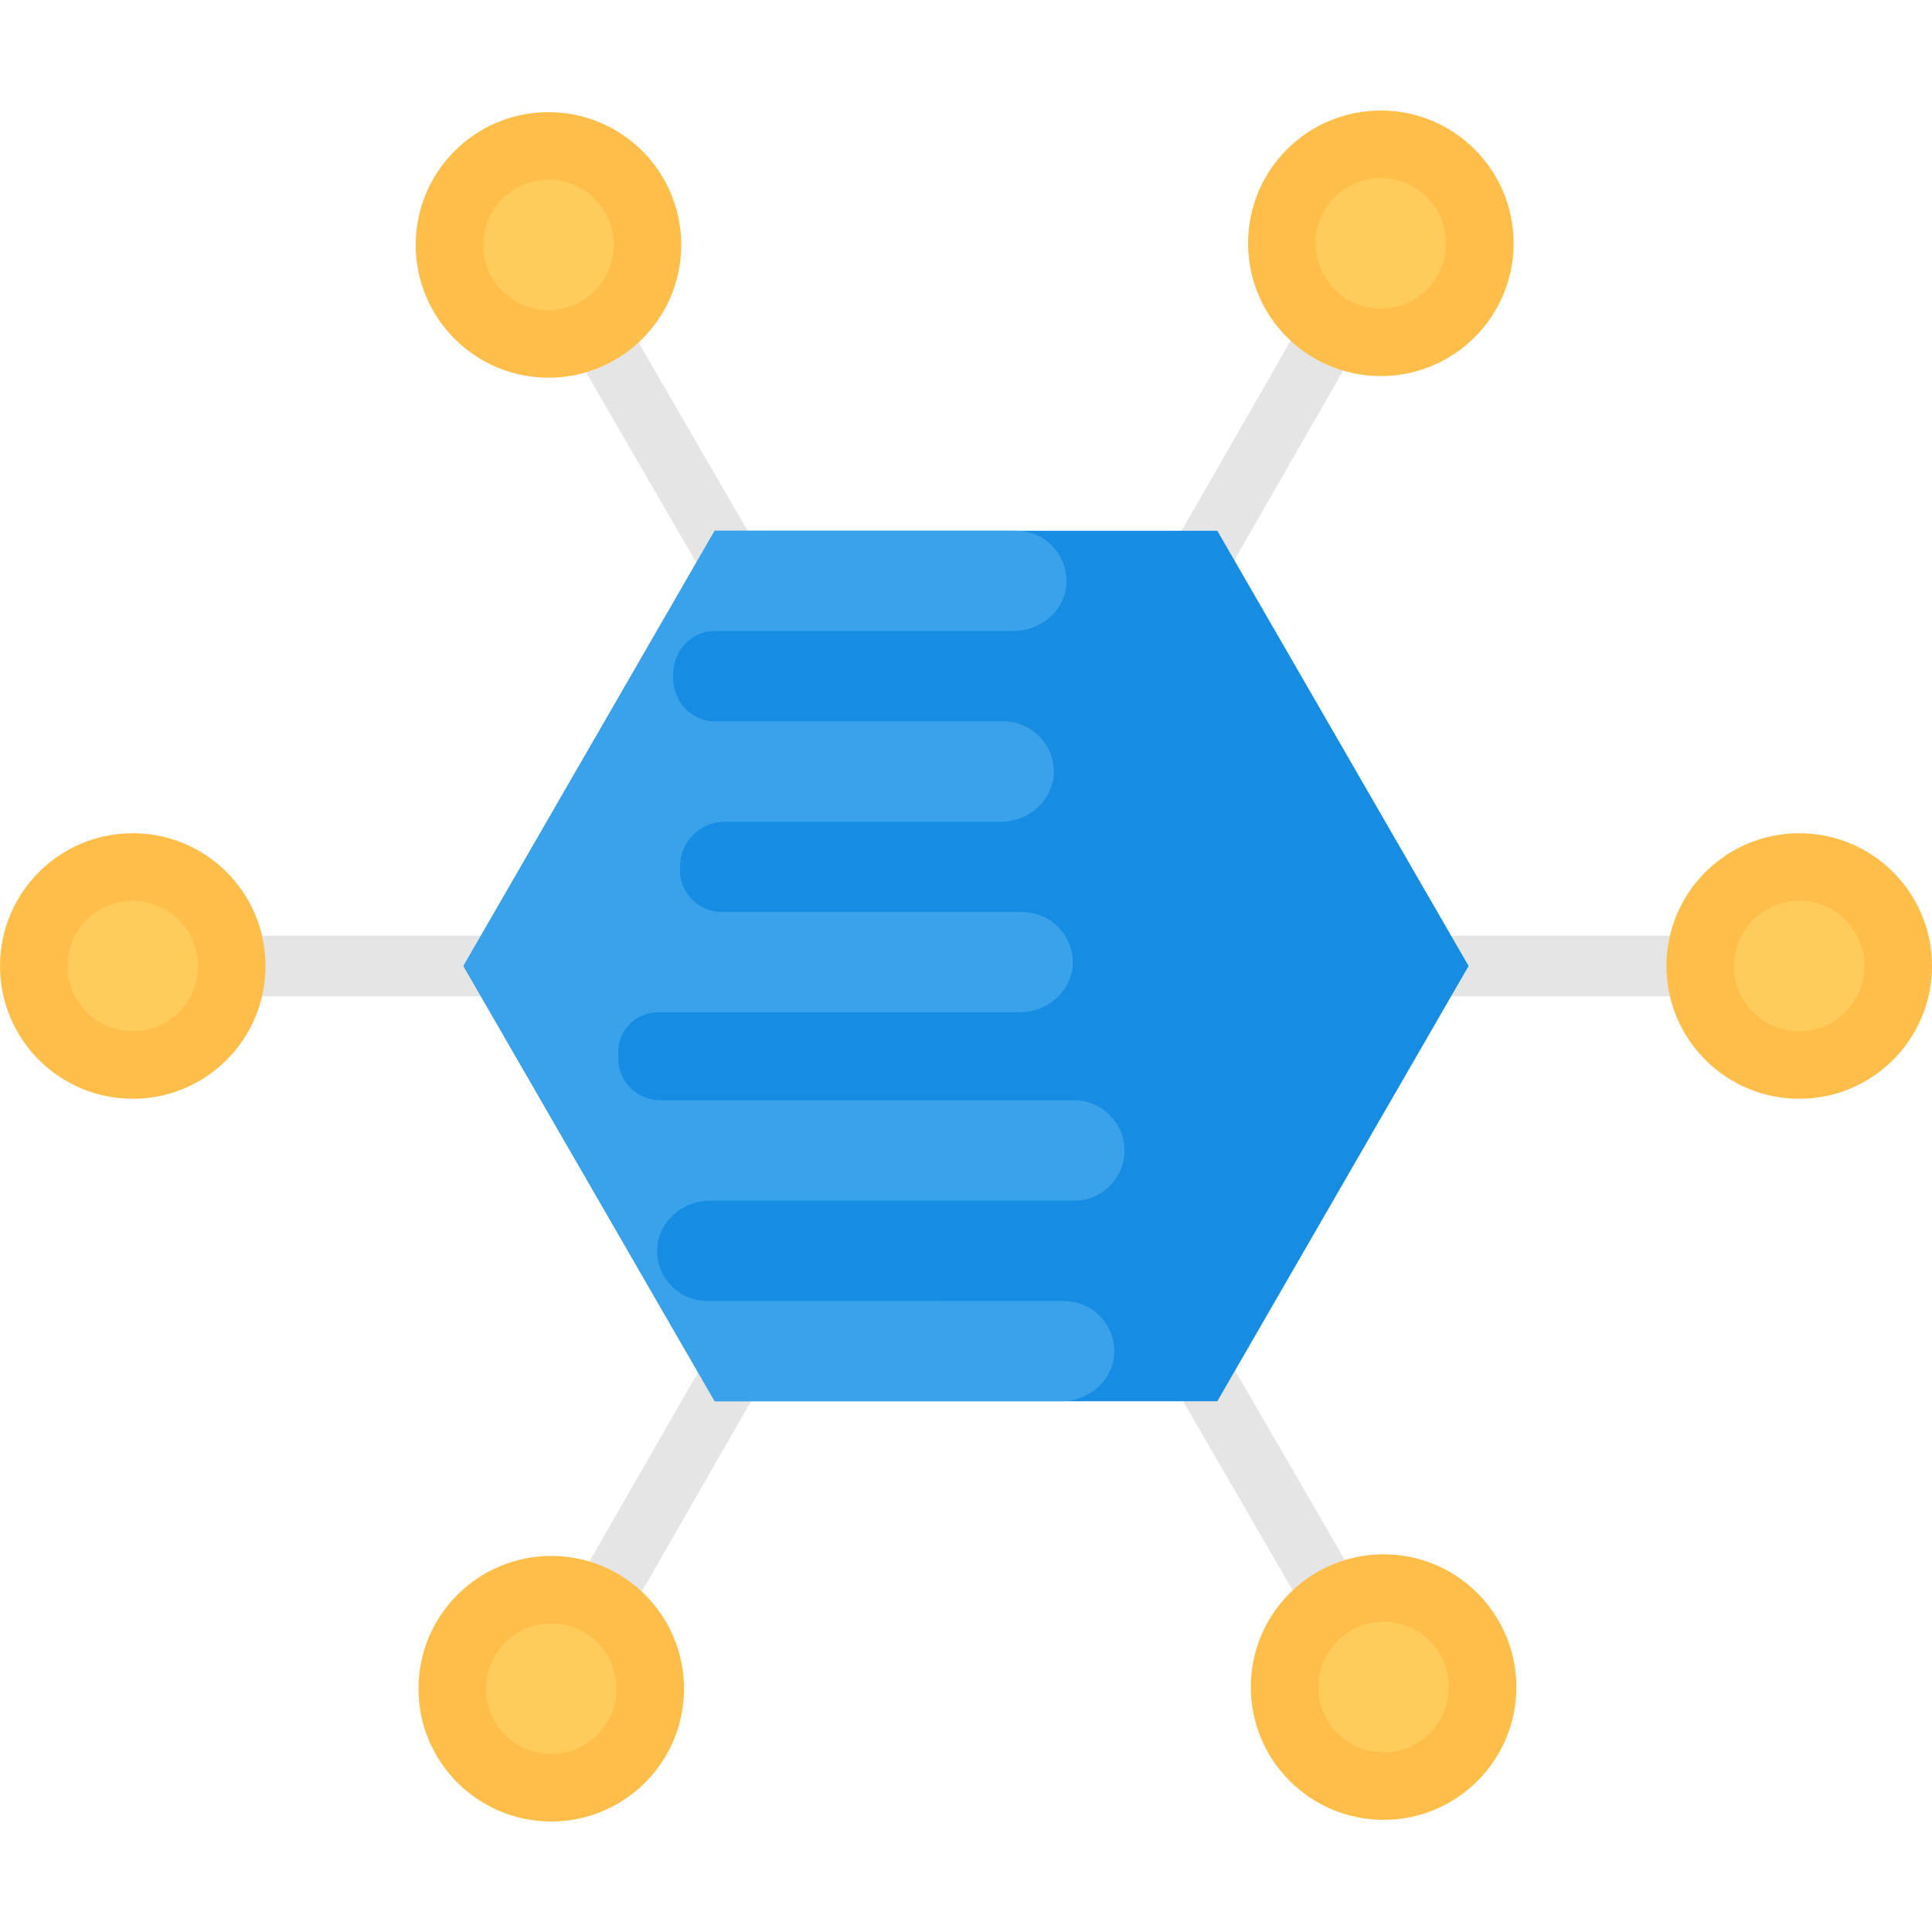
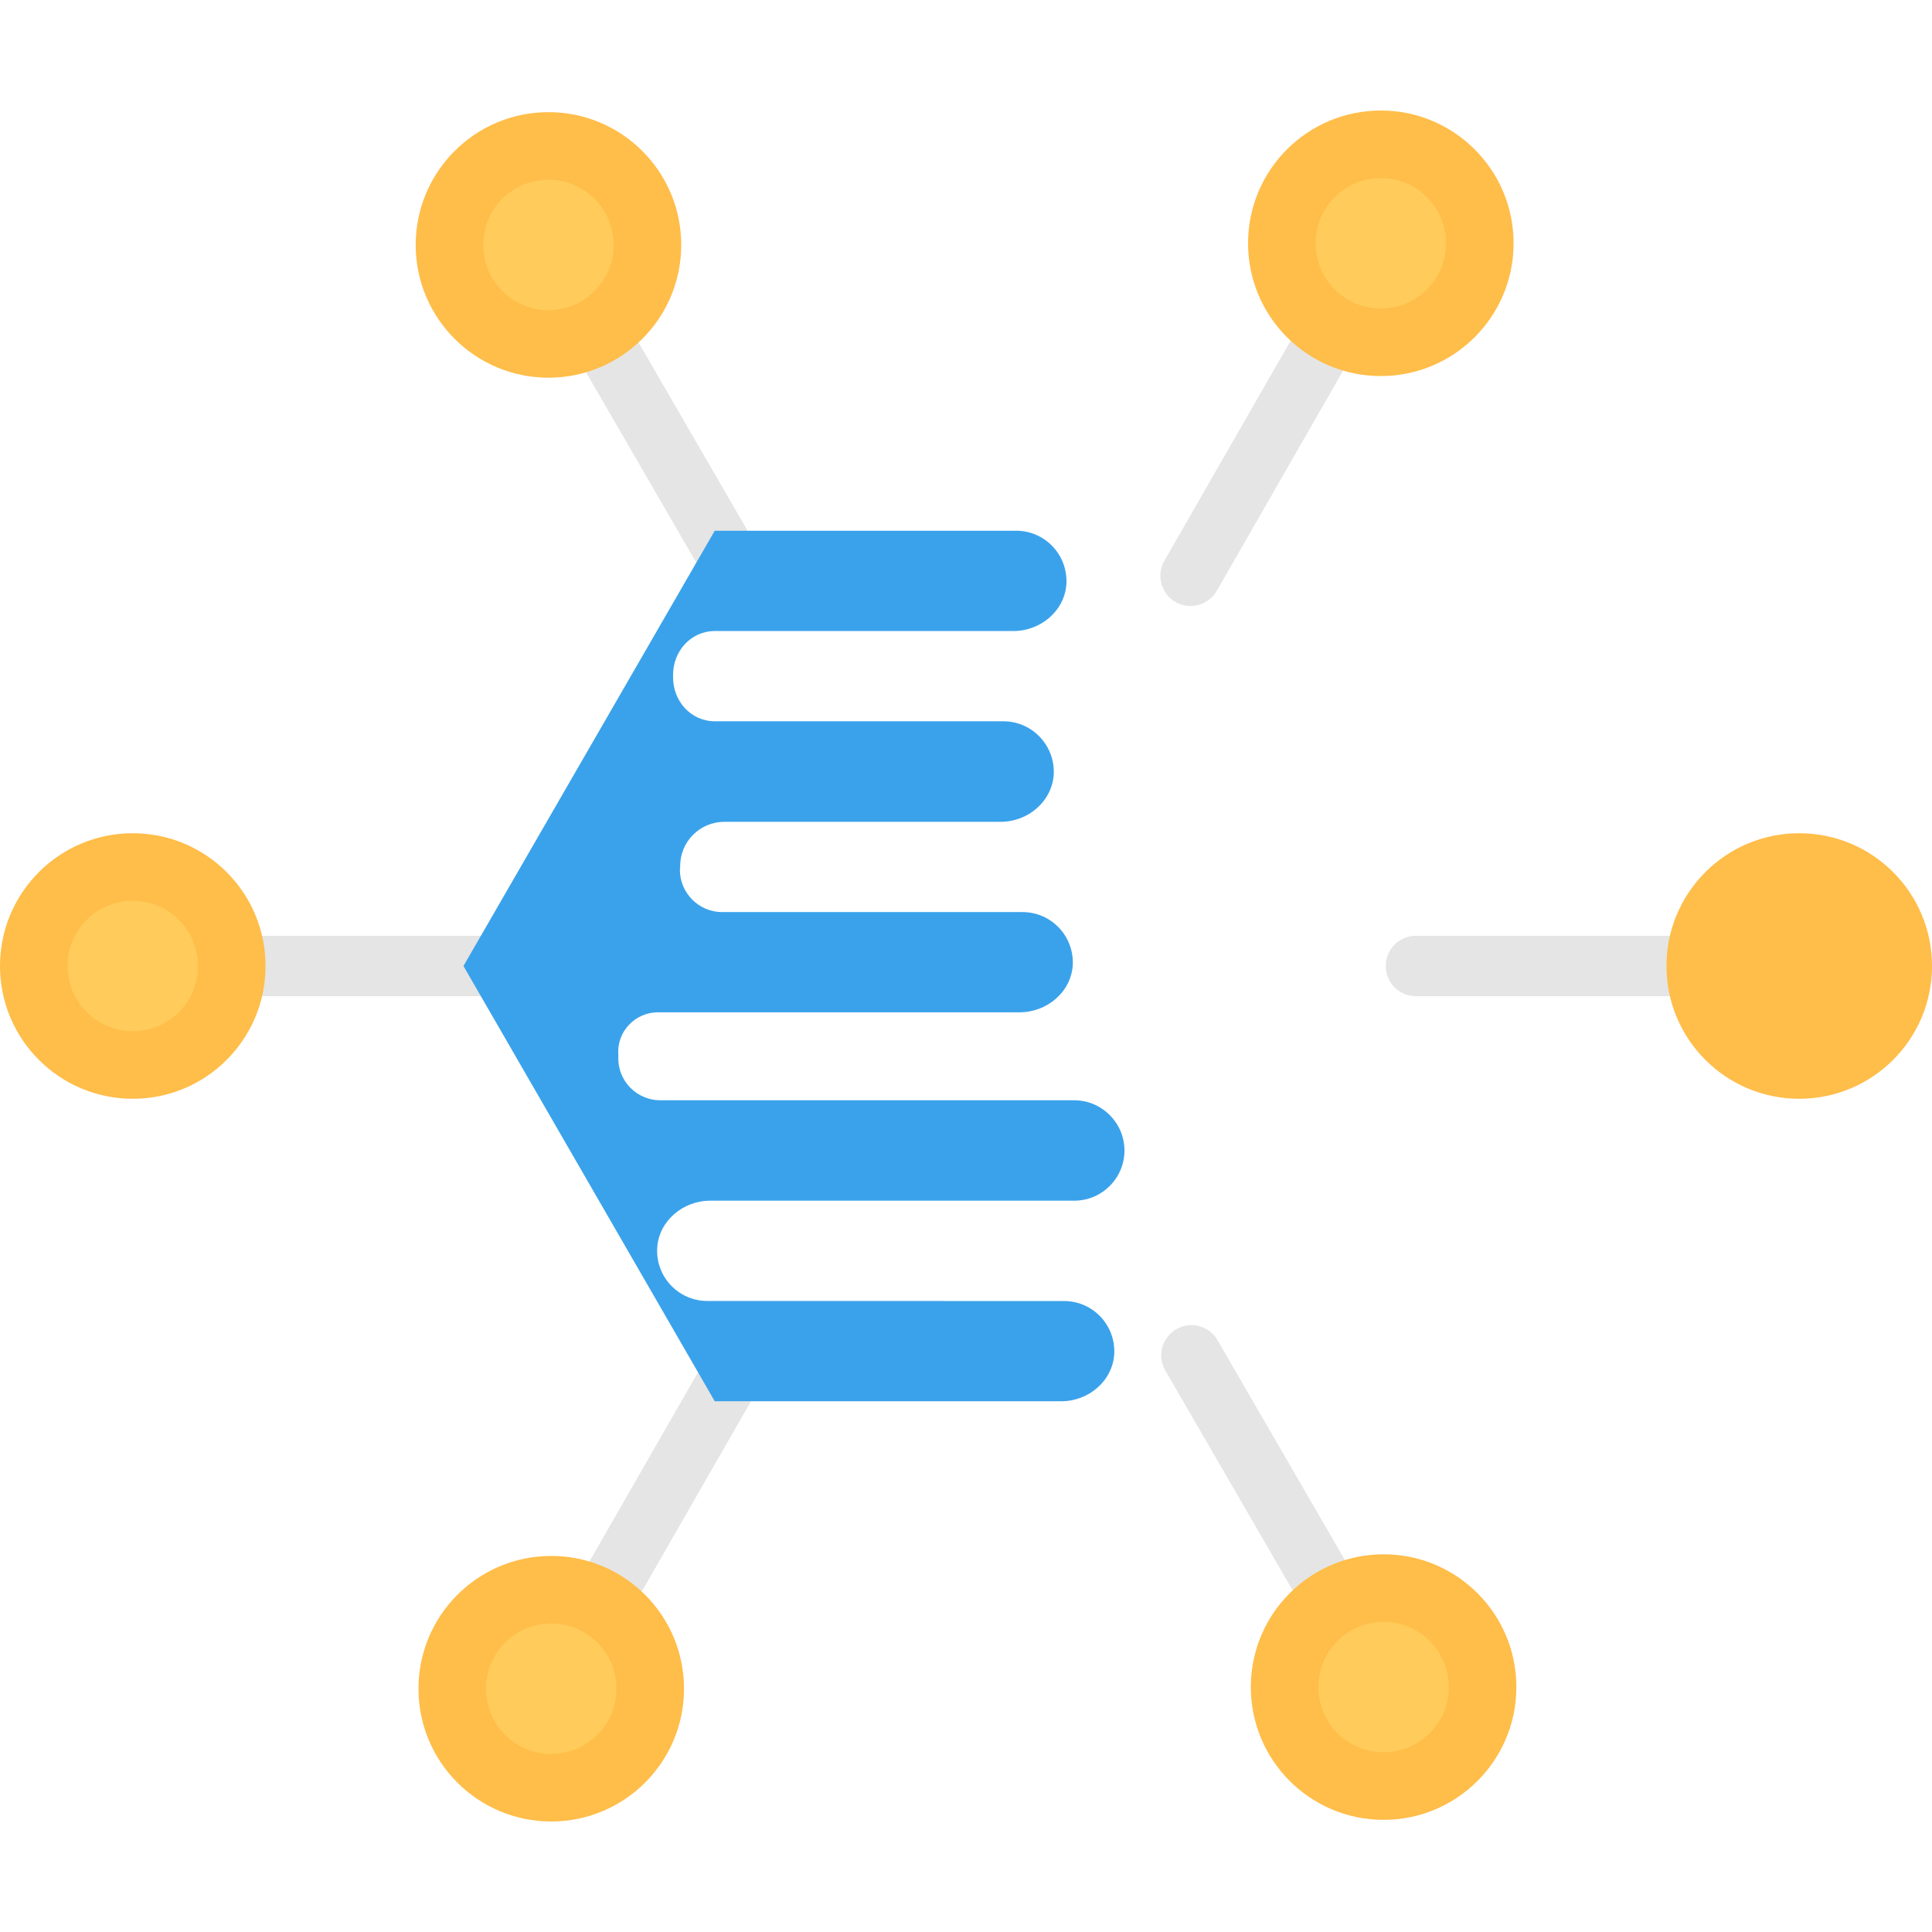
<svg xmlns="http://www.w3.org/2000/svg" viewBox="0 0 496.469 496.469" style="enable-background:new 0 0 496.469 496.469" xml:space="preserve">
-   <path style="fill:#e5e5e5" d="M428.249 255.992h-64.388c-4.282 0-7.758-3.475-7.758-7.758s3.475-7.758 7.758-7.758h64.388c4.282 0 7.758 3.475 7.758 7.758s-3.476 7.758-7.758 7.758zm-295.967 0H67.894c-4.282 0-7.758-3.475-7.758-7.758s3.475-7.758 7.758-7.758h64.388c4.282 0 7.758 3.475 7.758 7.758s-3.46 7.758-7.758 7.758zm199.447 151.909-32.272-55.715c-2.157-3.708-.884-8.456 2.824-10.612 3.708-2.157 8.456-.884 10.597 2.824l32.272 55.715c2.157 3.708.884 8.456-2.824 10.612-3.615 2.11-8.424.931-10.597-2.824zM189.983 155.935a7.762 7.762 0 0 1-6.718-3.863l-32.272-55.715c-2.157-3.708-.884-8.456 2.824-10.612 3.693-2.157 8.456-.884 10.597 2.824l32.272 55.715c2.157 3.708.884 8.456-2.824 10.612a7.871 7.871 0 0 1-3.879 1.039zm-35.204 255.147a7.78 7.78 0 0 1-2.87-10.597l32.054-55.855c2.126-3.708 6.858-4.996 10.597-2.87a7.762 7.762 0 0 1 2.855 10.597l-32.054 55.855a7.742 7.742 0 0 1-10.582 2.87zm151.164-255.364a7.748 7.748 0 0 1-3.863-1.024 7.78 7.78 0 0 1-2.87-10.597l32.054-55.855c2.126-3.724 6.873-4.996 10.597-2.87a7.78 7.78 0 0 1 2.87 10.597l-32.054 55.855a7.75 7.75 0 0 1-6.734 3.894z" />
-   <path style="fill:#168de2" d="M312.816 136.386H183.668l-64.574 111.849 64.574 111.848h129.148l64.575-111.848z" />
+   <path style="fill:#e5e5e5" d="M428.249 255.992h-64.388c-4.282 0-7.758-3.475-7.758-7.758s3.475-7.758 7.758-7.758h64.388c4.282 0 7.758 3.475 7.758 7.758s-3.476 7.758-7.758 7.758zm-295.967 0H67.894c-4.282 0-7.758-3.475-7.758-7.758s3.475-7.758 7.758-7.758h64.388c4.282 0 7.758 3.475 7.758 7.758s-3.46 7.758-7.758 7.758zm199.447 151.909-32.272-55.715c-2.157-3.708-.884-8.456 2.824-10.612 3.708-2.157 8.456-.884 10.597 2.824l32.272 55.715c2.157 3.708.884 8.456-2.824 10.612-3.615 2.11-8.424.931-10.597-2.824zM189.983 155.935a7.762 7.762 0 0 1-6.718-3.863l-32.272-55.715c-2.157-3.708-.884-8.456 2.824-10.612 3.693-2.157 8.456-.884 10.597 2.824l32.272 55.715c2.157 3.708.884 8.456-2.824 10.612zm-35.204 255.147a7.78 7.78 0 0 1-2.87-10.597l32.054-55.855c2.126-3.708 6.858-4.996 10.597-2.87a7.762 7.762 0 0 1 2.855 10.597l-32.054 55.855a7.742 7.742 0 0 1-10.582 2.87zm151.164-255.364a7.748 7.748 0 0 1-3.863-1.024 7.78 7.78 0 0 1-2.87-10.597l32.054-55.855c2.126-3.724 6.873-4.996 10.597-2.87a7.78 7.78 0 0 1 2.87 10.597l-32.054 55.855a7.75 7.75 0 0 1-6.734 3.894z" />
  <circle style="fill:#ffbd49" cx="462.352" cy="248.235" r="34.118" />
  <circle style="fill:#ffbd49" cx="34.118" cy="248.235" r="34.118" />
  <circle style="fill:#ffbd49" cx="355.545" cy="433.532" r="34.118" />
  <circle style="fill:#ffbd49" cx="140.94" cy="62.937" r="34.118" />
  <circle style="fill:#ffbd49" cx="141.653" cy="433.951" r="34.118" />
  <circle style="fill:#ffbd49" cx="354.832" cy="62.518" r="34.118" />
  <circle style="fill:#ffcb5a" cx="354.832" cy="62.518" r="16.772" />
  <circle style="fill:#ffcb5a" cx="140.94" cy="62.937" r="16.772" />
  <circle style="fill:#ffcb5a" cx="34.118" cy="248.235" r="16.772" />
  <circle style="fill:#ffcb5a" cx="141.653" cy="433.951" r="16.772" />
  <circle style="fill:#ffcb5a" cx="355.545" cy="433.532" r="16.772" />
-   <circle style="fill:#ffcb5a" cx="462.352" cy="248.235" r="16.772" />
  <path style="fill:#3aa2eb" d="m273.424 334.328-91.664-.016c-7.354 0-13.265-6.144-12.878-13.576.372-6.966 6.625-12.195 13.607-12.195h93.913c6.951-.202 12.552-5.88 12.552-12.878 0-7.121-5.803-12.924-12.924-12.924H169.658c-5.958 0-10.845-4.887-10.768-10.845v-.915c-.419-5.88 4.313-10.845 10.193-10.845h92.92c7.044 0 13.25-5.213 13.669-12.179.326-7.447-5.554-13.576-12.924-13.576H185.56c-5.958 0-10.845-4.887-10.845-10.845l.078-.745v-.171c-.078-6.299 5.058-11.435 11.342-11.435h70.982c7.044 0 13.25-5.213 13.669-12.257.326-7.37-5.554-13.576-12.924-13.576H183.73c-6.206 0-10.845-5.213-10.768-11.435v-.342c-.078-6.206 4.561-11.419 10.768-11.419h76.738c6.951 0 13.172-5.213 13.576-12.179.326-7.463-5.554-13.591-12.924-13.591h-77.452l-64.574 111.849 64.574 111.849h89.088c6.951 0 13.172-5.213 13.576-12.179.341-7.446-5.539-13.575-12.908-13.575z" />
</svg>